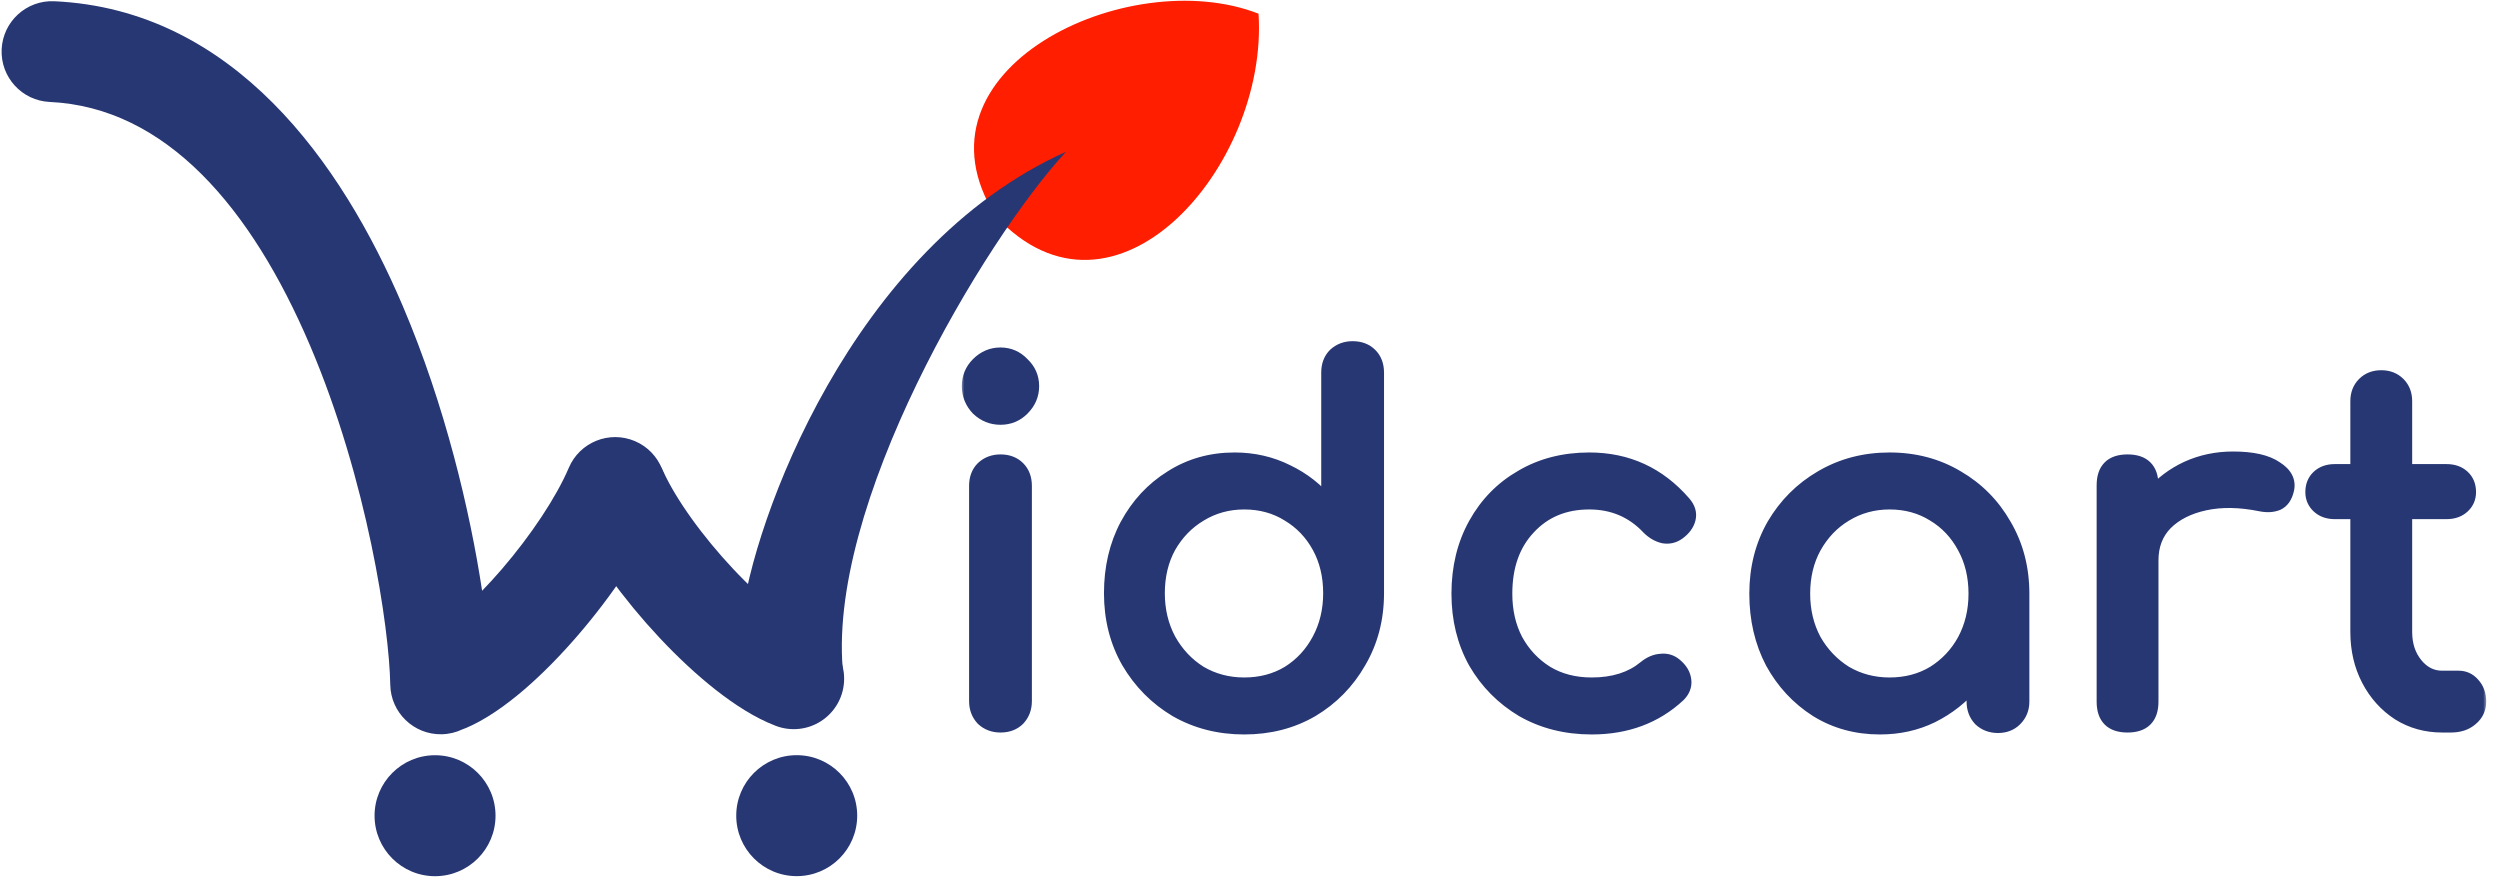
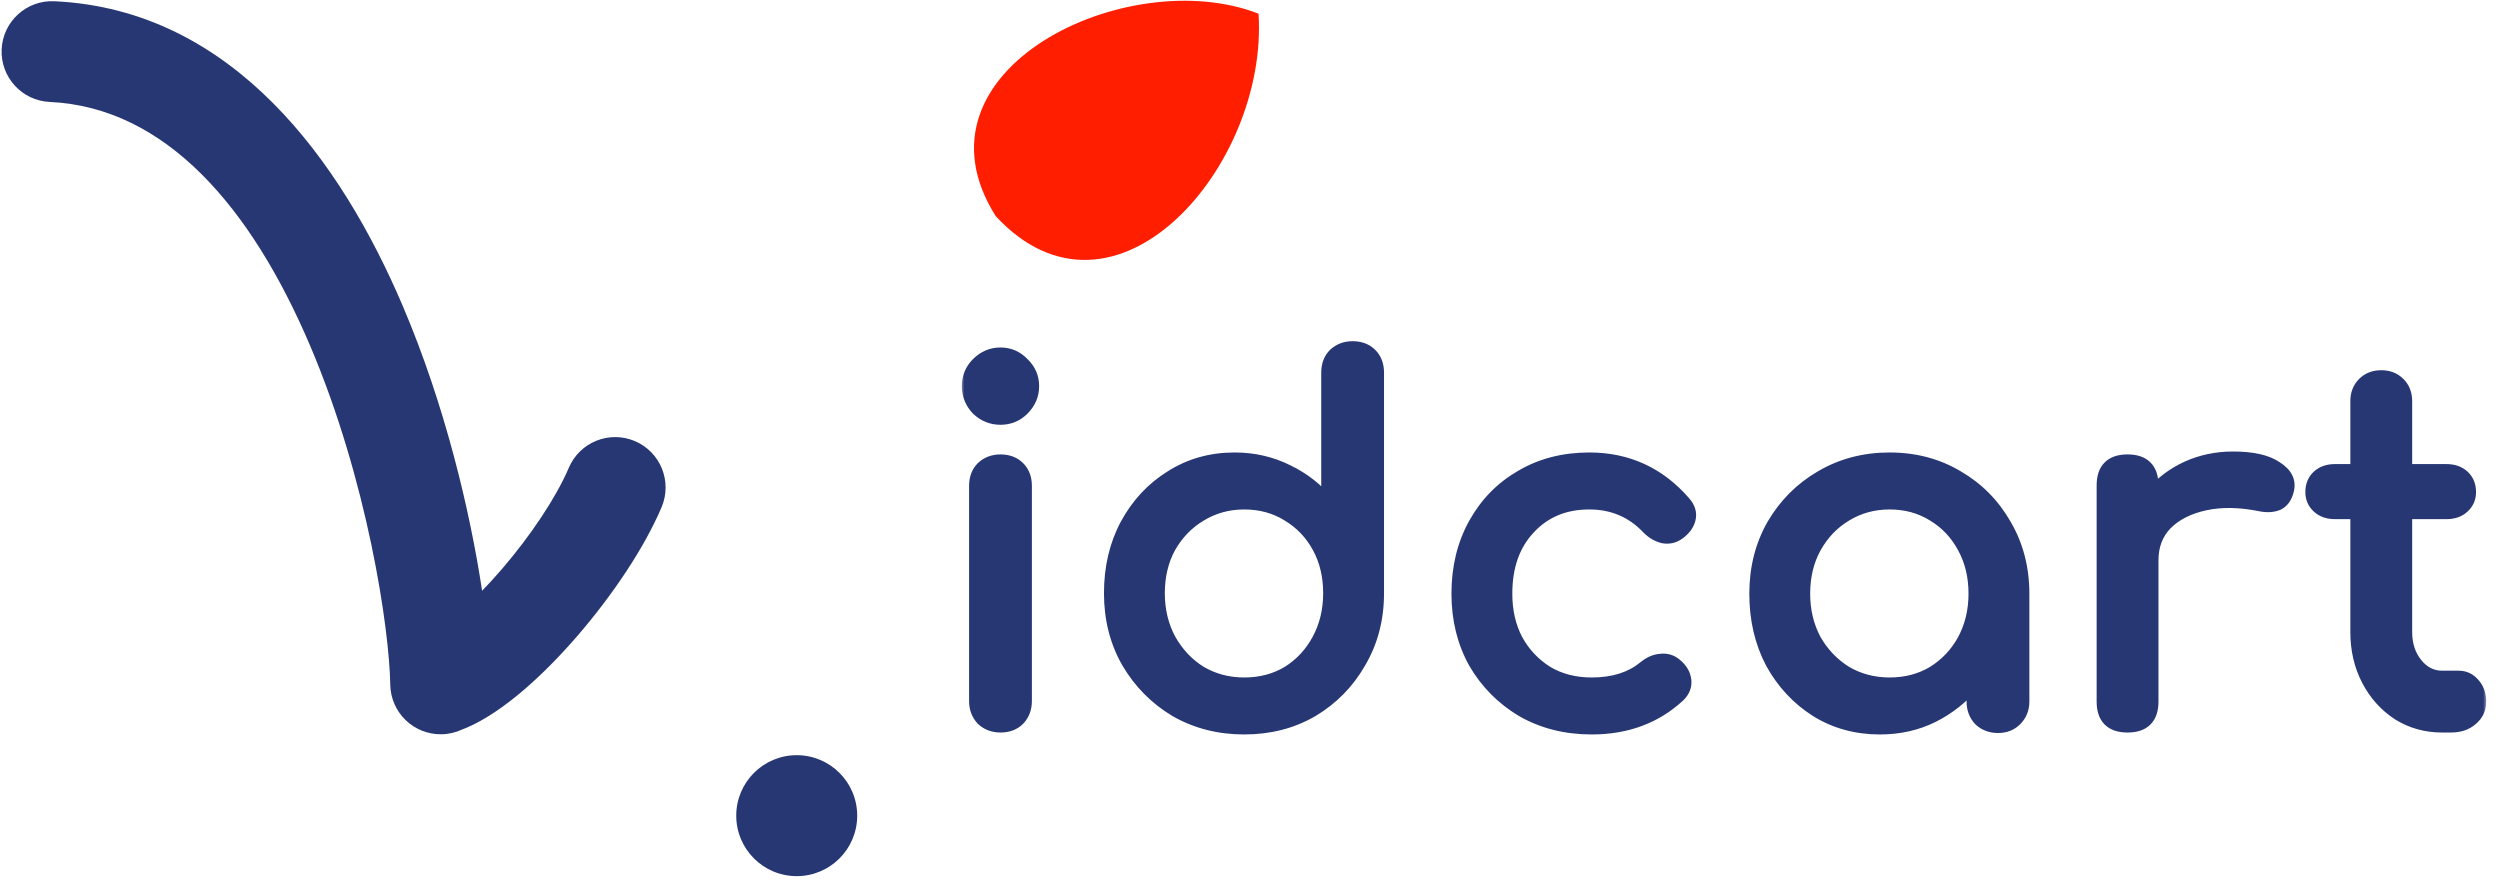
<svg xmlns="http://www.w3.org/2000/svg" width="372" height="131" viewBox="0 0 372 131" fill="none">
  <mask id="path-1-outside-1_13_19" maskUnits="userSpaceOnUse" x="143" y="50" width="227" height="60" fill="black">
    <rect fill="white" x="143" y="50" width="227" height="60" />
-     <path d="M148.872 108C147.816 108 146.928 107.664 146.208 106.992C145.536 106.272 145.2 105.384 145.2 104.328V72.288C145.2 71.184 145.536 70.296 146.208 69.624C146.928 68.952 147.816 68.616 148.872 68.616C149.976 68.616 150.864 68.952 151.536 69.624C152.208 70.296 152.544 71.184 152.544 72.288V104.328C152.544 105.384 152.208 106.272 151.536 106.992C150.864 107.664 149.976 108 148.872 108ZM148.872 62.208C147.576 62.208 146.448 61.752 145.488 60.84C144.576 59.88 144.12 58.752 144.12 57.456C144.12 56.16 144.576 55.056 145.488 54.144C146.448 53.184 147.576 52.704 148.872 52.704C150.168 52.704 151.272 53.184 152.184 54.144C153.144 55.056 153.624 56.16 153.624 57.456C153.624 58.752 153.144 59.88 152.184 60.84C151.272 61.752 150.168 62.208 148.872 62.208ZM185.143 108.288C181.399 108.288 178.015 107.424 174.991 105.696C172.015 103.92 169.639 101.52 167.863 98.496C166.135 95.472 165.271 92.064 165.271 88.272C165.271 84.48 166.063 81.096 167.647 78.12C169.279 75.096 171.487 72.72 174.271 70.992C177.055 69.216 180.199 68.328 183.703 68.328C186.535 68.328 189.151 68.928 191.551 70.128C193.951 71.28 195.967 72.864 197.599 74.88V55.44C197.599 54.336 197.935 53.448 198.607 52.776C199.327 52.104 200.215 51.768 201.271 51.768C202.375 51.768 203.263 52.104 203.935 52.776C204.607 53.448 204.943 54.336 204.943 55.44V88.272C204.943 92.064 204.055 95.472 202.279 98.496C200.551 101.52 198.199 103.92 195.223 105.696C192.247 107.424 188.887 108.288 185.143 108.288ZM185.143 101.808C187.591 101.808 189.775 101.232 191.695 100.08C193.615 98.88 195.127 97.248 196.231 95.184C197.335 93.12 197.887 90.816 197.887 88.272C197.887 85.68 197.335 83.376 196.231 81.36C195.127 79.344 193.615 77.76 191.695 76.608C189.775 75.408 187.591 74.808 185.143 74.808C182.743 74.808 180.559 75.408 178.591 76.608C176.671 77.76 175.135 79.344 173.983 81.36C172.879 83.376 172.327 85.68 172.327 88.272C172.327 90.816 172.879 93.12 173.983 95.184C175.135 97.248 176.671 98.88 178.591 100.08C180.559 101.232 182.743 101.808 185.143 101.808ZM236.848 108.288C233.008 108.288 229.576 107.424 226.552 105.696C223.576 103.92 221.224 101.544 219.496 98.568C217.816 95.544 216.976 92.136 216.976 88.344C216.976 84.456 217.816 81 219.496 77.976C221.176 74.952 223.48 72.6 226.408 70.92C229.336 69.192 232.696 68.328 236.488 68.328C242.152 68.328 246.856 70.488 250.6 74.808C251.272 75.576 251.512 76.368 251.32 77.184C251.128 78 250.6 78.72 249.736 79.344C249.064 79.824 248.32 79.992 247.504 79.848C246.688 79.656 245.944 79.224 245.272 78.552C242.92 76.056 239.992 74.808 236.488 74.808C232.792 74.808 229.792 76.056 227.488 78.552C225.184 81 224.032 84.264 224.032 88.344C224.032 90.936 224.56 93.24 225.616 95.256C226.72 97.272 228.232 98.88 230.152 100.08C232.072 101.232 234.304 101.808 236.848 101.808C240.112 101.808 242.752 100.968 244.768 99.288C245.536 98.664 246.328 98.328 247.144 98.28C247.96 98.184 248.68 98.4 249.304 98.928C250.12 99.6 250.576 100.368 250.672 101.232C250.768 102.048 250.48 102.792 249.808 103.464C246.352 106.68 242.032 108.288 236.848 108.288ZM279.73 108.288C276.226 108.288 273.082 107.424 270.298 105.696C267.514 103.92 265.306 101.544 263.674 98.568C262.09 95.544 261.298 92.136 261.298 88.344C261.298 84.552 262.162 81.144 263.89 78.12C265.666 75.096 268.042 72.72 271.018 70.992C274.042 69.216 277.426 68.328 281.17 68.328C284.914 68.328 288.274 69.216 291.25 70.992C294.226 72.72 296.578 75.096 298.306 78.12C300.082 81.144 300.97 84.552 300.97 88.344V104.4C300.97 105.456 300.61 106.344 299.89 107.064C299.218 107.736 298.354 108.072 297.298 108.072C296.242 108.072 295.354 107.736 294.634 107.064C293.962 106.344 293.626 105.456 293.626 104.4V101.736C291.946 103.752 289.906 105.36 287.506 106.56C285.154 107.712 282.562 108.288 279.73 108.288ZM281.17 101.808C283.618 101.808 285.802 101.232 287.722 100.08C289.642 98.88 291.154 97.272 292.258 95.256C293.362 93.192 293.914 90.888 293.914 88.344C293.914 85.752 293.362 83.448 292.258 81.432C291.154 79.368 289.642 77.76 287.722 76.608C285.802 75.408 283.618 74.808 281.17 74.808C278.77 74.808 276.586 75.408 274.618 76.608C272.698 77.76 271.162 79.368 270.01 81.432C268.906 83.448 268.354 85.752 268.354 88.344C268.354 90.888 268.906 93.192 270.01 95.256C271.162 97.272 272.698 98.88 274.618 100.08C276.586 101.232 278.77 101.808 281.17 101.808ZM316.58 108C314.18 108 312.98 106.8 312.98 104.4V72.216C312.98 69.816 314.18 68.616 316.58 68.616C318.98 68.616 320.18 69.816 320.18 72.216V73.584C321.62 71.904 323.372 70.584 325.436 69.624C327.548 68.664 329.828 68.184 332.276 68.184C335.156 68.184 337.292 68.664 338.684 69.624C340.124 70.536 340.676 71.64 340.34 72.936C340.1 73.944 339.62 74.616 338.9 74.952C338.18 75.24 337.34 75.288 336.38 75.096C333.308 74.472 330.548 74.424 328.1 74.952C325.652 75.48 323.708 76.464 322.268 77.904C320.876 79.344 320.18 81.168 320.18 83.376V104.4C320.18 106.8 318.98 108 316.58 108ZM363.403 108C361.003 108 358.843 107.4 356.923 106.2C355.003 104.952 353.491 103.272 352.387 101.16C351.283 99.048 350.731 96.672 350.731 94.032V76.248H347.419C346.411 76.248 345.595 75.96 344.971 75.384C344.347 74.808 344.035 74.088 344.035 73.224C344.035 72.264 344.347 71.496 344.971 70.92C345.595 70.344 346.411 70.056 347.419 70.056H350.731V59.688C350.731 58.632 351.067 57.768 351.739 57.096C352.411 56.424 353.275 56.088 354.331 56.088C355.387 56.088 356.251 56.424 356.923 57.096C357.595 57.768 357.931 58.632 357.931 59.688V70.056H364.051C365.059 70.056 365.875 70.344 366.499 70.92C367.123 71.496 367.435 72.264 367.435 73.224C367.435 74.088 367.123 74.808 366.499 75.384C365.875 75.96 365.059 76.248 364.051 76.248H357.931V94.032C357.931 95.952 358.459 97.56 359.515 98.856C360.571 100.152 361.867 100.8 363.403 100.8H365.851C366.715 100.8 367.435 101.136 368.011 101.808C368.635 102.48 368.947 103.344 368.947 104.4C368.947 105.456 368.539 106.32 367.723 106.992C366.955 107.664 365.947 108 364.699 108H363.403Z" />
  </mask>
  <path d="M148.872 108C147.816 108 146.928 107.664 146.208 106.992C145.536 106.272 145.2 105.384 145.2 104.328V72.288C145.2 71.184 145.536 70.296 146.208 69.624C146.928 68.952 147.816 68.616 148.872 68.616C149.976 68.616 150.864 68.952 151.536 69.624C152.208 70.296 152.544 71.184 152.544 72.288V104.328C152.544 105.384 152.208 106.272 151.536 106.992C150.864 107.664 149.976 108 148.872 108ZM148.872 62.208C147.576 62.208 146.448 61.752 145.488 60.84C144.576 59.88 144.12 58.752 144.12 57.456C144.12 56.16 144.576 55.056 145.488 54.144C146.448 53.184 147.576 52.704 148.872 52.704C150.168 52.704 151.272 53.184 152.184 54.144C153.144 55.056 153.624 56.16 153.624 57.456C153.624 58.752 153.144 59.88 152.184 60.84C151.272 61.752 150.168 62.208 148.872 62.208ZM185.143 108.288C181.399 108.288 178.015 107.424 174.991 105.696C172.015 103.92 169.639 101.52 167.863 98.496C166.135 95.472 165.271 92.064 165.271 88.272C165.271 84.48 166.063 81.096 167.647 78.12C169.279 75.096 171.487 72.72 174.271 70.992C177.055 69.216 180.199 68.328 183.703 68.328C186.535 68.328 189.151 68.928 191.551 70.128C193.951 71.28 195.967 72.864 197.599 74.88V55.44C197.599 54.336 197.935 53.448 198.607 52.776C199.327 52.104 200.215 51.768 201.271 51.768C202.375 51.768 203.263 52.104 203.935 52.776C204.607 53.448 204.943 54.336 204.943 55.44V88.272C204.943 92.064 204.055 95.472 202.279 98.496C200.551 101.52 198.199 103.92 195.223 105.696C192.247 107.424 188.887 108.288 185.143 108.288ZM185.143 101.808C187.591 101.808 189.775 101.232 191.695 100.08C193.615 98.88 195.127 97.248 196.231 95.184C197.335 93.12 197.887 90.816 197.887 88.272C197.887 85.68 197.335 83.376 196.231 81.36C195.127 79.344 193.615 77.76 191.695 76.608C189.775 75.408 187.591 74.808 185.143 74.808C182.743 74.808 180.559 75.408 178.591 76.608C176.671 77.76 175.135 79.344 173.983 81.36C172.879 83.376 172.327 85.68 172.327 88.272C172.327 90.816 172.879 93.12 173.983 95.184C175.135 97.248 176.671 98.88 178.591 100.08C180.559 101.232 182.743 101.808 185.143 101.808ZM236.848 108.288C233.008 108.288 229.576 107.424 226.552 105.696C223.576 103.92 221.224 101.544 219.496 98.568C217.816 95.544 216.976 92.136 216.976 88.344C216.976 84.456 217.816 81 219.496 77.976C221.176 74.952 223.48 72.6 226.408 70.92C229.336 69.192 232.696 68.328 236.488 68.328C242.152 68.328 246.856 70.488 250.6 74.808C251.272 75.576 251.512 76.368 251.32 77.184C251.128 78 250.6 78.72 249.736 79.344C249.064 79.824 248.32 79.992 247.504 79.848C246.688 79.656 245.944 79.224 245.272 78.552C242.92 76.056 239.992 74.808 236.488 74.808C232.792 74.808 229.792 76.056 227.488 78.552C225.184 81 224.032 84.264 224.032 88.344C224.032 90.936 224.56 93.24 225.616 95.256C226.72 97.272 228.232 98.88 230.152 100.08C232.072 101.232 234.304 101.808 236.848 101.808C240.112 101.808 242.752 100.968 244.768 99.288C245.536 98.664 246.328 98.328 247.144 98.28C247.96 98.184 248.68 98.4 249.304 98.928C250.12 99.6 250.576 100.368 250.672 101.232C250.768 102.048 250.48 102.792 249.808 103.464C246.352 106.68 242.032 108.288 236.848 108.288ZM279.73 108.288C276.226 108.288 273.082 107.424 270.298 105.696C267.514 103.92 265.306 101.544 263.674 98.568C262.09 95.544 261.298 92.136 261.298 88.344C261.298 84.552 262.162 81.144 263.89 78.12C265.666 75.096 268.042 72.72 271.018 70.992C274.042 69.216 277.426 68.328 281.17 68.328C284.914 68.328 288.274 69.216 291.25 70.992C294.226 72.72 296.578 75.096 298.306 78.12C300.082 81.144 300.97 84.552 300.97 88.344V104.4C300.97 105.456 300.61 106.344 299.89 107.064C299.218 107.736 298.354 108.072 297.298 108.072C296.242 108.072 295.354 107.736 294.634 107.064C293.962 106.344 293.626 105.456 293.626 104.4V101.736C291.946 103.752 289.906 105.36 287.506 106.56C285.154 107.712 282.562 108.288 279.73 108.288ZM281.17 101.808C283.618 101.808 285.802 101.232 287.722 100.08C289.642 98.88 291.154 97.272 292.258 95.256C293.362 93.192 293.914 90.888 293.914 88.344C293.914 85.752 293.362 83.448 292.258 81.432C291.154 79.368 289.642 77.76 287.722 76.608C285.802 75.408 283.618 74.808 281.17 74.808C278.77 74.808 276.586 75.408 274.618 76.608C272.698 77.76 271.162 79.368 270.01 81.432C268.906 83.448 268.354 85.752 268.354 88.344C268.354 90.888 268.906 93.192 270.01 95.256C271.162 97.272 272.698 98.88 274.618 100.08C276.586 101.232 278.77 101.808 281.17 101.808ZM316.58 108C314.18 108 312.98 106.8 312.98 104.4V72.216C312.98 69.816 314.18 68.616 316.58 68.616C318.98 68.616 320.18 69.816 320.18 72.216V73.584C321.62 71.904 323.372 70.584 325.436 69.624C327.548 68.664 329.828 68.184 332.276 68.184C335.156 68.184 337.292 68.664 338.684 69.624C340.124 70.536 340.676 71.64 340.34 72.936C340.1 73.944 339.62 74.616 338.9 74.952C338.18 75.24 337.34 75.288 336.38 75.096C333.308 74.472 330.548 74.424 328.1 74.952C325.652 75.48 323.708 76.464 322.268 77.904C320.876 79.344 320.18 81.168 320.18 83.376V104.4C320.18 106.8 318.98 108 316.58 108ZM363.403 108C361.003 108 358.843 107.4 356.923 106.2C355.003 104.952 353.491 103.272 352.387 101.16C351.283 99.048 350.731 96.672 350.731 94.032V76.248H347.419C346.411 76.248 345.595 75.96 344.971 75.384C344.347 74.808 344.035 74.088 344.035 73.224C344.035 72.264 344.347 71.496 344.971 70.92C345.595 70.344 346.411 70.056 347.419 70.056H350.731V59.688C350.731 58.632 351.067 57.768 351.739 57.096C352.411 56.424 353.275 56.088 354.331 56.088C355.387 56.088 356.251 56.424 356.923 57.096C357.595 57.768 357.931 58.632 357.931 59.688V70.056H364.051C365.059 70.056 365.875 70.344 366.499 70.92C367.123 71.496 367.435 72.264 367.435 73.224C367.435 74.088 367.123 74.808 366.499 75.384C365.875 75.96 365.059 76.248 364.051 76.248H357.931V94.032C357.931 95.952 358.459 97.56 359.515 98.856C360.571 100.152 361.867 100.8 363.403 100.8H365.851C366.715 100.8 367.435 101.136 368.011 101.808C368.635 102.48 368.947 103.344 368.947 104.4C368.947 105.456 368.539 106.32 367.723 106.992C366.955 107.664 365.947 108 364.699 108H363.403Z" fill="#273773" />
  <path d="M146.208 106.992L145.477 107.674L145.5 107.7L145.526 107.723L146.208 106.992ZM146.208 69.624L145.526 68.893L145.513 68.905L145.501 68.917L146.208 69.624ZM151.536 106.992L152.243 107.699L152.255 107.687L152.267 107.674L151.536 106.992ZM145.488 60.84L144.763 61.529L144.781 61.547L144.799 61.565L145.488 60.84ZM145.488 54.144L144.781 53.437L144.781 53.437L145.488 54.144ZM152.184 54.144L151.459 54.833L151.477 54.851L151.495 54.869L152.184 54.144ZM152.184 60.84L152.891 61.547L152.184 60.84ZM148.872 107C148.049 107 147.411 106.747 146.89 106.261L145.526 107.723C146.445 108.581 147.583 109 148.872 109V107ZM146.939 106.31C146.453 105.789 146.2 105.151 146.2 104.328H144.2C144.2 105.617 144.619 106.755 145.477 107.674L146.939 106.31ZM146.2 104.328V72.288H144.2V104.328H146.2ZM146.2 72.288C146.2 71.403 146.461 70.785 146.915 70.331L145.501 68.917C144.611 69.807 144.2 70.965 144.2 72.288H146.2ZM146.89 70.355C147.411 69.869 148.049 69.616 148.872 69.616V67.616C147.583 67.616 146.445 68.035 145.526 68.893L146.89 70.355ZM148.872 69.616C149.757 69.616 150.375 69.877 150.829 70.331L152.243 68.917C151.353 68.027 150.195 67.616 148.872 67.616V69.616ZM150.829 70.331C151.283 70.785 151.544 71.403 151.544 72.288H153.544C153.544 70.965 153.133 69.807 152.243 68.917L150.829 70.331ZM151.544 72.288V104.328H153.544V72.288H151.544ZM151.544 104.328C151.544 105.151 151.291 105.789 150.805 106.31L152.267 107.674C153.125 106.755 153.544 105.617 153.544 104.328H151.544ZM150.829 106.285C150.375 106.739 149.757 107 148.872 107V109C150.195 109 151.353 108.589 152.243 107.699L150.829 106.285ZM148.872 61.208C147.838 61.208 146.955 60.855 146.177 60.115L144.799 61.565C145.941 62.649 147.314 63.208 148.872 63.208V61.208ZM146.213 60.151C145.473 59.373 145.12 58.489 145.12 57.456H143.12C143.12 59.014 143.679 60.387 144.763 61.529L146.213 60.151ZM145.12 57.456C145.12 56.424 145.472 55.575 146.195 54.851L144.781 53.437C143.68 54.537 143.12 55.896 143.12 57.456H145.12ZM146.195 54.851C146.978 54.069 147.855 53.704 148.872 53.704V51.704C147.297 51.704 145.918 52.299 144.781 53.437L146.195 54.851ZM148.872 53.704C149.887 53.704 150.731 54.067 151.459 54.833L152.909 53.455C151.813 52.301 150.449 51.704 148.872 51.704V53.704ZM151.495 54.869C152.261 55.597 152.624 56.441 152.624 57.456H154.624C154.624 55.879 154.027 54.515 152.873 53.419L151.495 54.869ZM152.624 57.456C152.624 58.473 152.259 59.35 151.477 60.133L152.891 61.547C154.029 60.41 154.624 59.031 154.624 57.456H152.624ZM151.477 60.133C150.753 60.856 149.904 61.208 148.872 61.208V63.208C150.432 63.208 151.791 62.648 152.891 61.547L151.477 60.133ZM174.991 105.696L174.478 106.555L174.486 106.56L174.494 106.564L174.991 105.696ZM167.863 98.496L166.994 98.992L167 99.002L167.863 98.496ZM167.647 78.12L166.767 77.645L166.764 77.65L167.647 78.12ZM174.271 70.992L174.798 71.842L174.808 71.835L174.271 70.992ZM191.551 70.128L191.103 71.022L191.111 71.026L191.118 71.029L191.551 70.128ZM197.599 74.88L196.821 75.509L198.599 77.705V74.88H197.599ZM198.607 52.776L197.924 52.045L197.912 52.057L197.899 52.069L198.607 52.776ZM202.279 98.496L201.416 97.99L201.41 98L202.279 98.496ZM195.223 105.696L195.725 106.561L195.735 106.555L195.223 105.696ZM191.695 100.08L192.209 100.937L192.217 100.933L192.225 100.928L191.695 100.08ZM196.231 95.184L195.349 94.712L196.231 95.184ZM196.231 81.36L195.353 81.84L196.231 81.36ZM191.695 76.608L191.165 77.456L191.172 77.461L191.18 77.466L191.695 76.608ZM178.591 76.608L179.105 77.466L179.111 77.462L178.591 76.608ZM173.983 81.36L173.114 80.864L173.11 80.872L173.105 80.88L173.983 81.36ZM173.983 95.184L173.101 95.656L173.105 95.663L173.109 95.671L173.983 95.184ZM178.591 100.08L178.061 100.928L178.073 100.936L178.085 100.943L178.591 100.08ZM185.143 107.288C181.559 107.288 178.348 106.463 175.487 104.828L174.494 106.564C177.681 108.385 181.238 109.288 185.143 109.288V107.288ZM175.503 104.837C172.673 103.149 170.417 100.87 168.725 97.99L167 99.002C168.86 102.17 171.356 104.691 174.478 106.555L175.503 104.837ZM168.731 98C167.097 95.14 166.271 91.906 166.271 88.272H164.271C164.271 92.222 165.172 95.804 166.994 98.992L168.731 98ZM166.271 88.272C166.271 84.623 167.031 81.404 168.529 78.59L166.764 77.65C165.094 80.788 164.271 84.337 164.271 88.272H166.271ZM168.527 78.595C170.08 75.717 172.169 73.473 174.798 71.842L173.743 70.142C170.804 71.967 168.477 74.475 166.767 77.645L168.527 78.595ZM174.808 71.835C177.422 70.168 180.377 69.328 183.703 69.328V67.328C180.02 67.328 176.687 68.264 173.733 70.149L174.808 71.835ZM183.703 69.328C186.388 69.328 188.85 69.896 191.103 71.022L191.998 69.234C189.451 67.96 186.681 67.328 183.703 67.328V69.328ZM191.118 71.029C193.388 72.119 195.285 73.612 196.821 75.509L198.376 74.251C196.648 72.117 194.513 70.441 191.983 69.227L191.118 71.029ZM198.599 74.88V55.44H196.599V74.88H198.599ZM198.599 55.44C198.599 54.555 198.86 53.937 199.314 53.483L197.899 52.069C197.01 52.959 196.599 54.117 196.599 55.44H198.599ZM199.289 53.507C199.81 53.021 200.448 52.768 201.271 52.768V50.768C199.981 50.768 198.844 51.187 197.924 52.045L199.289 53.507ZM201.271 52.768C202.156 52.768 202.773 53.029 203.227 53.483L204.642 52.069C203.752 51.179 202.593 50.768 201.271 50.768V52.768ZM203.227 53.483C203.682 53.937 203.943 54.555 203.943 55.44H205.943C205.943 54.117 205.532 52.959 204.642 52.069L203.227 53.483ZM203.943 55.44V88.272H205.943V55.44H203.943ZM203.943 88.272C203.943 91.901 203.095 95.132 201.416 97.99L203.141 99.002C205.014 95.812 205.943 92.227 205.943 88.272H203.943ZM201.41 98C199.767 100.875 197.538 103.15 194.71 104.837L195.735 106.555C198.86 104.69 201.334 102.165 203.147 98.992L201.41 98ZM194.72 104.831C191.91 106.463 188.726 107.288 185.143 107.288V109.288C189.047 109.288 192.583 108.385 195.725 106.561L194.72 104.831ZM185.143 102.808C187.754 102.808 190.119 102.191 192.209 100.937L191.18 99.222C189.43 100.273 187.427 100.808 185.143 100.808V102.808ZM192.225 100.928C194.298 99.632 195.929 97.868 197.112 95.656L195.349 94.712C194.324 96.628 192.931 98.128 191.165 99.232L192.225 100.928ZM197.112 95.656C198.301 93.434 198.887 90.966 198.887 88.272H196.887C196.887 90.666 196.369 92.806 195.349 94.712L197.112 95.656ZM198.887 88.272C198.887 85.534 198.302 83.061 197.108 80.88L195.353 81.84C196.367 83.691 196.887 85.826 196.887 88.272H198.887ZM197.108 80.88C195.921 78.712 194.285 76.996 192.209 75.751L191.18 77.466C192.944 78.524 194.332 79.976 195.353 81.84L197.108 80.88ZM192.225 75.76C190.133 74.453 187.762 73.808 185.143 73.808V75.808C187.419 75.808 189.416 76.363 191.165 77.456L192.225 75.76ZM185.143 73.808C182.567 73.808 180.201 74.454 178.07 75.754L179.111 77.462C180.916 76.362 182.918 75.808 185.143 75.808V73.808ZM178.076 75.751C176.004 76.994 174.348 78.705 173.114 80.864L174.851 81.856C175.921 79.983 177.338 78.526 179.105 77.466L178.076 75.751ZM173.105 80.88C171.911 83.061 171.327 85.534 171.327 88.272H173.327C173.327 85.826 173.846 83.691 174.86 81.84L173.105 80.88ZM171.327 88.272C171.327 90.966 171.913 93.434 173.101 95.656L174.864 94.712C173.845 92.806 173.327 90.666 173.327 88.272H171.327ZM173.109 95.671C174.34 97.876 175.991 99.635 178.061 100.928L179.121 99.232C177.35 98.125 175.929 96.62 174.856 94.697L173.109 95.671ZM178.085 100.943C180.215 102.189 182.575 102.808 185.143 102.808V100.808C182.91 100.808 180.902 100.275 179.096 99.217L178.085 100.943ZM226.552 105.696L226.039 106.555L226.047 106.56L226.055 106.564L226.552 105.696ZM219.496 98.568L218.621 99.054L218.626 99.062L218.631 99.07L219.496 98.568ZM219.496 77.976L218.621 77.49L219.496 77.976ZM226.408 70.92L226.905 71.787L226.916 71.781L226.408 70.92ZM250.6 74.808L249.844 75.463L249.847 75.466L250.6 74.808ZM251.32 77.184L250.346 76.955L251.32 77.184ZM249.736 79.344L250.317 80.158L250.321 80.155L249.736 79.344ZM247.504 79.848L247.275 80.821L247.302 80.828L247.33 80.833L247.504 79.848ZM245.272 78.552L244.544 79.238L244.554 79.249L244.564 79.259L245.272 78.552ZM227.488 78.552L228.216 79.237L228.222 79.23L227.488 78.552ZM225.616 95.256L224.73 95.72L224.734 95.728L224.738 95.736L225.616 95.256ZM230.152 100.08L229.622 100.928L229.629 100.933L229.637 100.937L230.152 100.08ZM244.768 99.288L244.137 98.512L244.127 98.52L244.768 99.288ZM247.144 98.28L247.202 99.278L247.231 99.277L247.26 99.273L247.144 98.28ZM249.304 98.928L248.658 99.692L248.668 99.7L249.304 98.928ZM250.672 101.232L249.678 101.342L249.678 101.349L250.672 101.232ZM249.808 103.464L250.489 104.196L250.502 104.184L250.515 104.171L249.808 103.464ZM236.848 107.288C233.163 107.288 229.905 106.461 227.048 104.828L226.055 106.564C229.246 108.387 232.852 109.288 236.848 109.288V107.288ZM227.064 104.837C224.233 103.148 222.002 100.894 220.36 98.066L218.631 99.07C220.445 102.194 222.918 104.692 226.039 106.555L227.064 104.837ZM220.37 98.082C218.78 95.221 217.976 91.983 217.976 88.344H215.976C215.976 92.289 216.851 95.867 218.621 99.054L220.37 98.082ZM217.976 88.344C217.976 84.605 218.782 81.319 220.37 78.462L218.621 77.49C216.849 80.681 215.976 84.308 215.976 88.344H217.976ZM220.37 78.462C221.964 75.593 224.139 73.374 226.905 71.787L225.91 70.053C222.82 71.826 220.388 74.311 218.621 77.49L220.37 78.462ZM226.916 71.781C229.673 70.154 232.853 69.328 236.488 69.328V67.328C232.538 67.328 228.999 68.23 225.899 70.059L226.916 71.781ZM236.488 69.328C241.858 69.328 246.288 71.36 249.844 75.463L251.355 74.153C247.423 69.616 242.445 67.328 236.488 67.328V69.328ZM249.847 75.466C250.359 76.051 250.448 76.523 250.346 76.955L252.293 77.413C252.575 76.213 252.185 75.101 251.352 74.15L249.847 75.466ZM250.346 76.955C250.223 77.479 249.873 78.011 249.15 78.533L250.321 80.155C251.326 79.429 252.032 78.521 252.293 77.413L250.346 76.955ZM249.154 78.53C248.702 78.854 248.23 78.961 247.677 78.863L247.33 80.833C248.409 81.023 249.425 80.794 250.317 80.158L249.154 78.53ZM247.733 78.875C247.121 78.731 246.537 78.403 245.979 77.845L244.564 79.259C245.35 80.045 246.254 80.581 247.275 80.821L247.733 78.875ZM245.999 77.866C243.454 75.165 240.26 73.808 236.488 73.808V75.808C239.723 75.808 242.385 76.947 244.544 79.238L245.999 77.866ZM236.488 73.808C232.54 73.808 229.264 75.153 226.753 77.874L228.222 79.23C230.319 76.959 233.043 75.808 236.488 75.808V73.808ZM226.759 77.867C224.245 80.538 223.032 84.067 223.032 88.344H225.032C225.032 84.461 226.122 81.462 228.216 79.237L226.759 77.867ZM223.032 88.344C223.032 91.075 223.589 93.542 224.73 95.72L226.501 94.792C225.53 92.938 225.032 90.797 225.032 88.344H223.032ZM224.738 95.736C225.923 97.9 227.554 99.636 229.622 100.928L230.682 99.232C228.909 98.124 227.516 96.644 226.493 94.776L224.738 95.736ZM229.637 100.937C231.733 102.195 234.148 102.808 236.848 102.808V100.808C234.46 100.808 232.41 100.269 230.666 99.222L229.637 100.937ZM236.848 102.808C240.287 102.808 243.172 101.92 245.408 100.056L244.127 98.52C242.332 100.016 239.936 100.808 236.848 100.808V102.808ZM245.398 100.064C246.038 99.544 246.636 99.312 247.202 99.278L247.085 97.282C246.019 97.344 245.033 97.784 244.137 98.512L245.398 100.064ZM247.26 99.273C247.803 99.209 248.246 99.343 248.658 99.691L249.95 98.165C249.113 97.457 248.116 97.159 247.027 97.287L247.26 99.273ZM248.668 99.7C249.329 100.244 249.616 100.791 249.678 101.342L251.665 101.122C251.535 99.945 250.91 98.956 249.939 98.156L248.668 99.7ZM249.678 101.349C249.733 101.811 249.594 102.263 249.1 102.757L250.515 104.171C251.365 103.321 251.802 102.285 251.665 101.115L249.678 101.349ZM249.126 102.732C245.874 105.758 241.806 107.288 236.848 107.288V109.288C242.257 109.288 246.829 107.602 250.489 104.196L249.126 102.732ZM270.298 105.696L269.76 106.539L269.77 106.546L270.298 105.696ZM263.674 98.568L262.788 99.032L262.792 99.04L262.797 99.049L263.674 98.568ZM263.89 78.12L263.027 77.614L263.022 77.624L263.89 78.12ZM271.018 70.992L271.52 71.857L271.524 71.854L271.018 70.992ZM291.25 70.992L290.737 71.851L290.748 71.857L291.25 70.992ZM298.306 78.12L297.437 78.616L297.443 78.626L298.306 78.12ZM299.89 107.064L300.597 107.771L299.89 107.064ZM294.634 107.064L293.903 107.746L293.926 107.772L293.951 107.795L294.634 107.064ZM293.626 101.736H294.626V98.974L292.858 101.096L293.626 101.736ZM287.506 106.56L287.946 107.458L287.953 107.454L287.506 106.56ZM287.722 100.08L288.236 100.937L288.244 100.933L288.252 100.928L287.722 100.08ZM292.258 95.256L293.135 95.736L293.14 95.728L292.258 95.256ZM292.258 81.432L291.376 81.904L291.381 81.912L292.258 81.432ZM287.722 76.608L287.192 77.456L287.199 77.461L287.207 77.466L287.722 76.608ZM274.618 76.608L275.132 77.466L275.138 77.462L274.618 76.608ZM270.01 81.432L269.137 80.945L269.133 80.952L270.01 81.432ZM270.01 95.256L269.128 95.728L269.135 95.74L269.142 95.752L270.01 95.256ZM274.618 100.08L274.088 100.928L274.1 100.936L274.113 100.943L274.618 100.08ZM279.73 107.288C276.399 107.288 273.44 106.469 270.825 104.846L269.77 106.546C272.724 108.379 276.053 109.288 279.73 109.288V107.288ZM270.836 104.853C268.197 103.17 266.104 100.92 264.551 98.087L262.797 99.049C264.507 102.168 266.83 104.67 269.76 106.539L270.836 104.853ZM264.56 98.104C263.059 95.239 262.298 91.993 262.298 88.344H260.298C260.298 92.279 261.121 95.85 262.788 99.032L264.56 98.104ZM262.298 88.344C262.298 84.71 263.124 81.476 264.758 78.616L263.022 77.624C261.2 80.812 260.298 84.394 260.298 88.344H262.298ZM264.752 78.626C266.443 75.748 268.696 73.497 271.52 71.857L270.516 70.127C267.388 71.943 264.889 74.444 263.027 77.614L264.752 78.626ZM271.524 71.854C274.384 70.175 277.591 69.328 281.17 69.328V67.328C277.26 67.328 273.699 68.257 270.511 70.13L271.524 71.854ZM281.17 69.328C284.748 69.328 287.929 70.175 290.737 71.851L291.762 70.133C288.619 68.257 285.079 67.328 281.17 67.328V69.328ZM290.748 71.857C293.569 73.495 295.796 75.743 297.438 78.616L299.174 77.624C297.36 74.449 294.882 71.945 291.752 70.127L290.748 71.857ZM297.443 78.626C299.122 81.484 299.97 84.715 299.97 88.344H301.97C301.97 84.389 301.041 80.803 299.168 77.614L297.443 78.626ZM299.97 88.344V104.4H301.97V88.344H299.97ZM299.97 104.4C299.97 105.202 299.707 105.832 299.183 106.357L300.597 107.771C301.512 106.856 301.97 105.71 301.97 104.4H299.97ZM299.183 106.357C298.72 106.82 298.121 107.072 297.298 107.072V109.072C298.587 109.072 299.716 108.652 300.597 107.771L299.183 106.357ZM297.298 107.072C296.475 107.072 295.837 106.819 295.316 106.333L293.951 107.795C294.871 108.653 296.008 109.072 297.298 109.072V107.072ZM295.365 106.382C294.879 105.861 294.626 105.223 294.626 104.4H292.626C292.626 105.689 293.045 106.827 293.903 107.746L295.365 106.382ZM294.626 104.4V101.736H292.626V104.4H294.626ZM292.858 101.096C291.268 103.003 289.338 104.526 287.059 105.666L287.953 107.454C290.474 106.194 292.624 104.501 294.394 102.376L292.858 101.096ZM287.066 105.662C284.862 106.742 282.422 107.288 279.73 107.288V109.288C282.702 109.288 285.446 108.682 287.946 107.458L287.066 105.662ZM281.17 102.808C283.782 102.808 286.147 102.191 288.236 100.937L287.207 99.222C285.457 100.273 283.454 100.808 281.17 100.808V102.808ZM288.252 100.928C290.319 99.636 291.95 97.9 293.135 95.736L291.381 94.776C290.358 96.644 288.964 98.124 287.192 99.232L288.252 100.928ZM293.14 95.728C294.328 93.506 294.914 91.038 294.914 88.344H292.914C292.914 90.738 292.396 92.878 291.376 94.784L293.14 95.728ZM294.914 88.344C294.914 85.606 294.329 83.133 293.135 80.952L291.381 81.912C292.394 83.763 292.914 85.898 292.914 88.344H294.914ZM293.14 80.96C291.954 78.744 290.318 77 288.236 75.751L287.207 77.466C288.965 78.52 290.353 79.992 291.376 81.904L293.14 80.96ZM288.252 75.76C286.16 74.453 283.789 73.808 281.17 73.808V75.808C283.446 75.808 285.444 76.363 287.192 77.456L288.252 75.76ZM281.17 73.808C278.594 73.808 276.229 74.454 274.097 75.754L275.138 77.462C276.943 76.362 278.945 75.808 281.17 75.808V73.808ZM274.103 75.751C272.025 76.998 270.369 78.737 269.137 80.945L270.883 81.919C271.955 79.999 273.371 78.522 275.132 77.466L274.103 75.751ZM269.133 80.952C267.938 83.133 267.354 85.606 267.354 88.344H269.354C269.354 85.898 269.873 83.763 270.887 81.912L269.133 80.952ZM267.354 88.344C267.354 91.038 267.94 93.506 269.128 95.728L270.892 94.784C269.872 92.878 269.354 90.738 269.354 88.344H267.354ZM269.142 95.752C270.373 97.908 272.024 99.638 274.088 100.928L275.148 99.232C273.372 98.122 271.95 96.636 270.878 94.76L269.142 95.752ZM274.113 100.943C276.242 102.189 278.602 102.808 281.17 102.808V100.808C278.938 100.808 276.93 100.275 275.123 99.217L274.113 100.943ZM320.18 73.584H319.18V76.287L320.939 74.235L320.18 73.584ZM325.436 69.624L325.022 68.714L325.014 68.717L325.436 69.624ZM338.684 69.624L338.116 70.447L338.132 70.458L338.149 70.469L338.684 69.624ZM340.34 72.936L339.372 72.685L339.369 72.695L339.367 72.704L340.34 72.936ZM338.9 74.952L339.271 75.88L339.297 75.87L339.323 75.858L338.9 74.952ZM336.38 75.096L336.181 76.076L336.184 76.077L336.38 75.096ZM322.268 77.904L321.561 77.197L321.555 77.203L321.549 77.209L322.268 77.904ZM316.58 107C315.534 107 314.933 106.739 314.587 106.393C314.24 106.047 313.98 105.446 313.98 104.4H311.98C311.98 105.754 312.319 106.953 313.173 107.807C314.026 108.661 315.226 109 316.58 109V107ZM313.98 104.4V72.216H311.98V104.4H313.98ZM313.98 72.216C313.98 71.17 314.24 70.569 314.587 70.223C314.933 69.877 315.534 69.616 316.58 69.616V67.616C315.226 67.616 314.026 67.955 313.173 68.809C312.319 69.663 311.98 70.862 311.98 72.216H313.98ZM316.58 69.616C317.626 69.616 318.226 69.877 318.573 70.223C318.919 70.569 319.18 71.17 319.18 72.216H321.18C321.18 70.862 320.84 69.663 319.987 68.809C319.133 67.955 317.934 67.616 316.58 67.616V69.616ZM319.18 72.216V73.584H321.18V72.216H319.18ZM320.939 74.235C322.283 72.666 323.919 71.432 325.857 70.531L325.014 68.717C322.824 69.736 320.956 71.142 319.42 72.933L320.939 74.235ZM325.85 70.534C327.824 69.637 329.962 69.184 332.276 69.184V67.184C329.693 67.184 327.271 67.691 325.022 68.714L325.85 70.534ZM332.276 69.184C335.08 69.184 336.972 69.658 338.116 70.447L339.251 68.801C337.612 67.67 335.231 67.184 332.276 67.184V69.184ZM338.149 70.469C338.771 70.863 339.114 71.245 339.283 71.583C339.442 71.9 339.485 72.25 339.372 72.685L341.308 73.187C341.531 72.326 341.466 71.476 341.072 70.689C340.689 69.923 340.036 69.297 339.219 68.779L338.149 70.469ZM339.367 72.704C339.174 73.513 338.84 73.876 338.477 74.046L339.323 75.858C340.399 75.356 341.025 74.375 341.312 73.168L339.367 72.704ZM338.528 74.023C338.03 74.223 337.395 74.279 336.576 74.115L336.184 76.077C337.284 76.297 338.329 76.257 339.271 75.88L338.528 74.023ZM336.579 74.116C333.404 73.471 330.501 73.411 327.889 73.975L328.311 75.93C330.594 75.437 333.211 75.473 336.181 76.076L336.579 74.116ZM327.889 73.975C325.296 74.534 323.165 75.593 321.561 77.197L322.975 78.611C324.251 77.335 326.007 76.426 328.311 75.93L327.889 73.975ZM321.549 77.209C319.957 78.855 319.18 80.938 319.18 83.376H321.18C321.18 81.398 321.794 79.833 322.987 78.599L321.549 77.209ZM319.18 83.376V104.4H321.18V83.376H319.18ZM319.18 104.4C319.18 105.446 318.919 106.047 318.573 106.393C318.226 106.739 317.626 107 316.58 107V109C317.934 109 319.133 108.661 319.987 107.807C320.84 106.953 321.18 105.754 321.18 104.4H319.18ZM356.923 106.2L356.378 107.038L356.386 107.043L356.393 107.048L356.923 106.2ZM352.387 101.16L351.501 101.623L352.387 101.16ZM350.731 76.248H351.731V75.248H350.731V76.248ZM344.971 75.384L344.293 76.119V76.119L344.971 75.384ZM344.971 70.92L344.293 70.185V70.185L344.971 70.92ZM350.731 70.056V71.056H351.731V70.056H350.731ZM356.923 57.096L357.63 56.389V56.389L356.923 57.096ZM357.931 70.056H356.931V71.056H357.931V70.056ZM366.499 70.92L367.178 70.185V70.185L366.499 70.92ZM366.499 75.384L367.178 76.119L366.499 75.384ZM357.931 76.248V75.248H356.931V76.248H357.931ZM359.515 98.856L360.291 98.224L359.515 98.856ZM368.011 101.808L367.252 102.459L367.265 102.474L367.279 102.488L368.011 101.808ZM367.723 106.992L367.088 106.22L367.076 106.23L367.065 106.239L367.723 106.992ZM363.403 107C361.179 107 359.205 106.447 357.453 105.352L356.393 107.048C358.482 108.353 360.828 109 363.403 109V107ZM357.468 105.362C355.698 104.211 354.301 102.663 353.274 100.697L351.501 101.623C352.681 103.881 354.308 105.693 356.378 107.038L357.468 105.362ZM353.274 100.697C352.252 98.743 351.731 96.528 351.731 94.032H349.731C349.731 96.816 350.315 99.353 351.501 101.623L353.274 100.697ZM351.731 94.032V76.248H349.731V94.032H351.731ZM350.731 75.248H347.419V77.248H350.731V75.248ZM347.419 75.248C346.613 75.248 346.055 75.024 345.65 74.649L344.293 76.119C345.135 76.896 346.21 77.248 347.419 77.248V75.248ZM345.65 74.649C345.235 74.266 345.035 73.814 345.035 73.224H343.035C343.035 74.362 343.46 75.35 344.293 76.119L345.65 74.649ZM345.035 73.224C345.035 72.503 345.258 72.016 345.65 71.655L344.293 70.185C343.436 70.976 343.035 72.025 343.035 73.224H345.035ZM345.65 71.655C346.055 71.28 346.613 71.056 347.419 71.056V69.056C346.21 69.056 345.135 69.408 344.293 70.185L345.65 71.655ZM347.419 71.056H350.731V69.056H347.419V71.056ZM351.731 70.056V59.688H349.731V70.056H351.731ZM351.731 59.688C351.731 58.865 351.984 58.266 352.446 57.803L351.032 56.389C350.151 57.27 349.731 58.399 349.731 59.688H351.731ZM352.446 57.803C352.909 57.34 353.508 57.088 354.331 57.088V55.088C353.042 55.088 351.913 55.508 351.032 56.389L352.446 57.803ZM354.331 57.088C355.154 57.088 355.753 57.34 356.216 57.803L357.63 56.389C356.749 55.508 355.62 55.088 354.331 55.088V57.088ZM356.216 57.803C356.679 58.266 356.931 58.865 356.931 59.688H358.931C358.931 58.399 358.512 57.27 357.63 56.389L356.216 57.803ZM356.931 59.688V70.056H358.931V59.688H356.931ZM357.931 71.056H364.051V69.056H357.931V71.056ZM364.051 71.056C364.858 71.056 365.415 71.28 365.821 71.655L367.178 70.185C366.335 69.408 365.261 69.056 364.051 69.056V71.056ZM365.821 71.655C366.212 72.016 366.435 72.503 366.435 73.224H368.435C368.435 72.025 368.034 70.976 367.178 70.185L365.821 71.655ZM366.435 73.224C366.435 73.814 366.236 74.266 365.821 74.649L367.178 76.119C368.011 75.35 368.435 74.362 368.435 73.224H366.435ZM365.821 74.649C365.415 75.024 364.858 75.248 364.051 75.248V77.248C365.261 77.248 366.335 76.896 367.178 76.119L365.821 74.649ZM364.051 75.248H357.931V77.248H364.051V75.248ZM356.931 76.248V94.032H358.931V76.248H356.931ZM356.931 94.032C356.931 96.146 357.517 97.987 358.74 99.488L360.291 98.224C359.401 97.133 358.931 95.758 358.931 94.032H356.931ZM358.74 99.488C359.967 100.993 361.538 101.8 363.403 101.8V99.8C362.197 99.8 361.176 99.311 360.291 98.224L358.74 99.488ZM363.403 101.8H365.851V99.8H363.403V101.8ZM365.851 101.8C366.415 101.8 366.861 102.002 367.252 102.459L368.771 101.157C368.01 100.27 367.015 99.8 365.851 99.8V101.8ZM367.279 102.488C367.705 102.947 367.947 103.555 367.947 104.4H369.947C369.947 103.133 369.566 102.013 368.744 101.128L367.279 102.488ZM367.947 104.4C367.947 105.157 367.673 105.738 367.088 106.22L368.359 107.764C369.405 106.902 369.947 105.755 369.947 104.4H367.947ZM367.065 106.239C366.517 106.718 365.761 107 364.699 107V109C366.133 109 367.393 108.61 368.382 107.745L367.065 106.239ZM364.699 107H363.403V109H364.699V107Z" fill="#273773" mask="url(#path-1-outside-1_13_19)" />
-   <path d="M118.107 100.999C109.736 97.802 96.574 83.502 91.923 73.363" stroke="#273773" stroke-width="15" stroke-linecap="round" />
  <path fill-rule="evenodd" clip-rule="evenodd" d="M0.245 7.331C0.436 3.193 3.946 -0.006 8.083 0.185C34.745 1.42 50.816 24.144 59.93 45.524C66.234 60.312 69.945 76.073 71.738 87.906C72.68 86.936 73.653 85.874 74.642 84.726C79.052 79.607 82.812 73.909 84.637 69.61C86.255 65.797 90.658 64.018 94.471 65.636C98.284 67.255 100.063 71.658 98.444 75.471C95.814 81.667 91.032 88.683 86.005 94.517C81.149 100.154 75.052 105.876 69.376 108.311C69.186 108.393 68.993 108.466 68.8 108.531C67.858 108.981 66.808 109.24 65.697 109.259C61.555 109.328 58.141 106.027 58.072 101.886C57.93 93.465 54.66 71.412 46.131 51.406C37.403 30.932 24.715 15.971 7.39 15.169C3.252 14.978 0.053 11.468 0.245 7.331Z" fill="#273773" />
  <path d="M187.272 2.04C167.832 -5.577 134.392 10.396 148.172 32.174C165.817 51.171 188.749 24.718 187.272 2.04Z" fill="#FF1E00" />
  <circle cx="9" cy="9" r="9" transform="matrix(-1 0 0 1 127.552 112.37)" fill="#273773" />
-   <circle cx="9" cy="9" r="9" transform="matrix(-1 0 0 1 73.735 112.377)" fill="#273773" />
-   <path d="M125.511 100.639C122.578 75.551 146.543 35.616 158.625 22.583C126.694 36.919 111.968 77.769 110.339 92.295C110.61 93.924 116.388 97.381 125.511 100.639Z" fill="#273773" />
</svg>